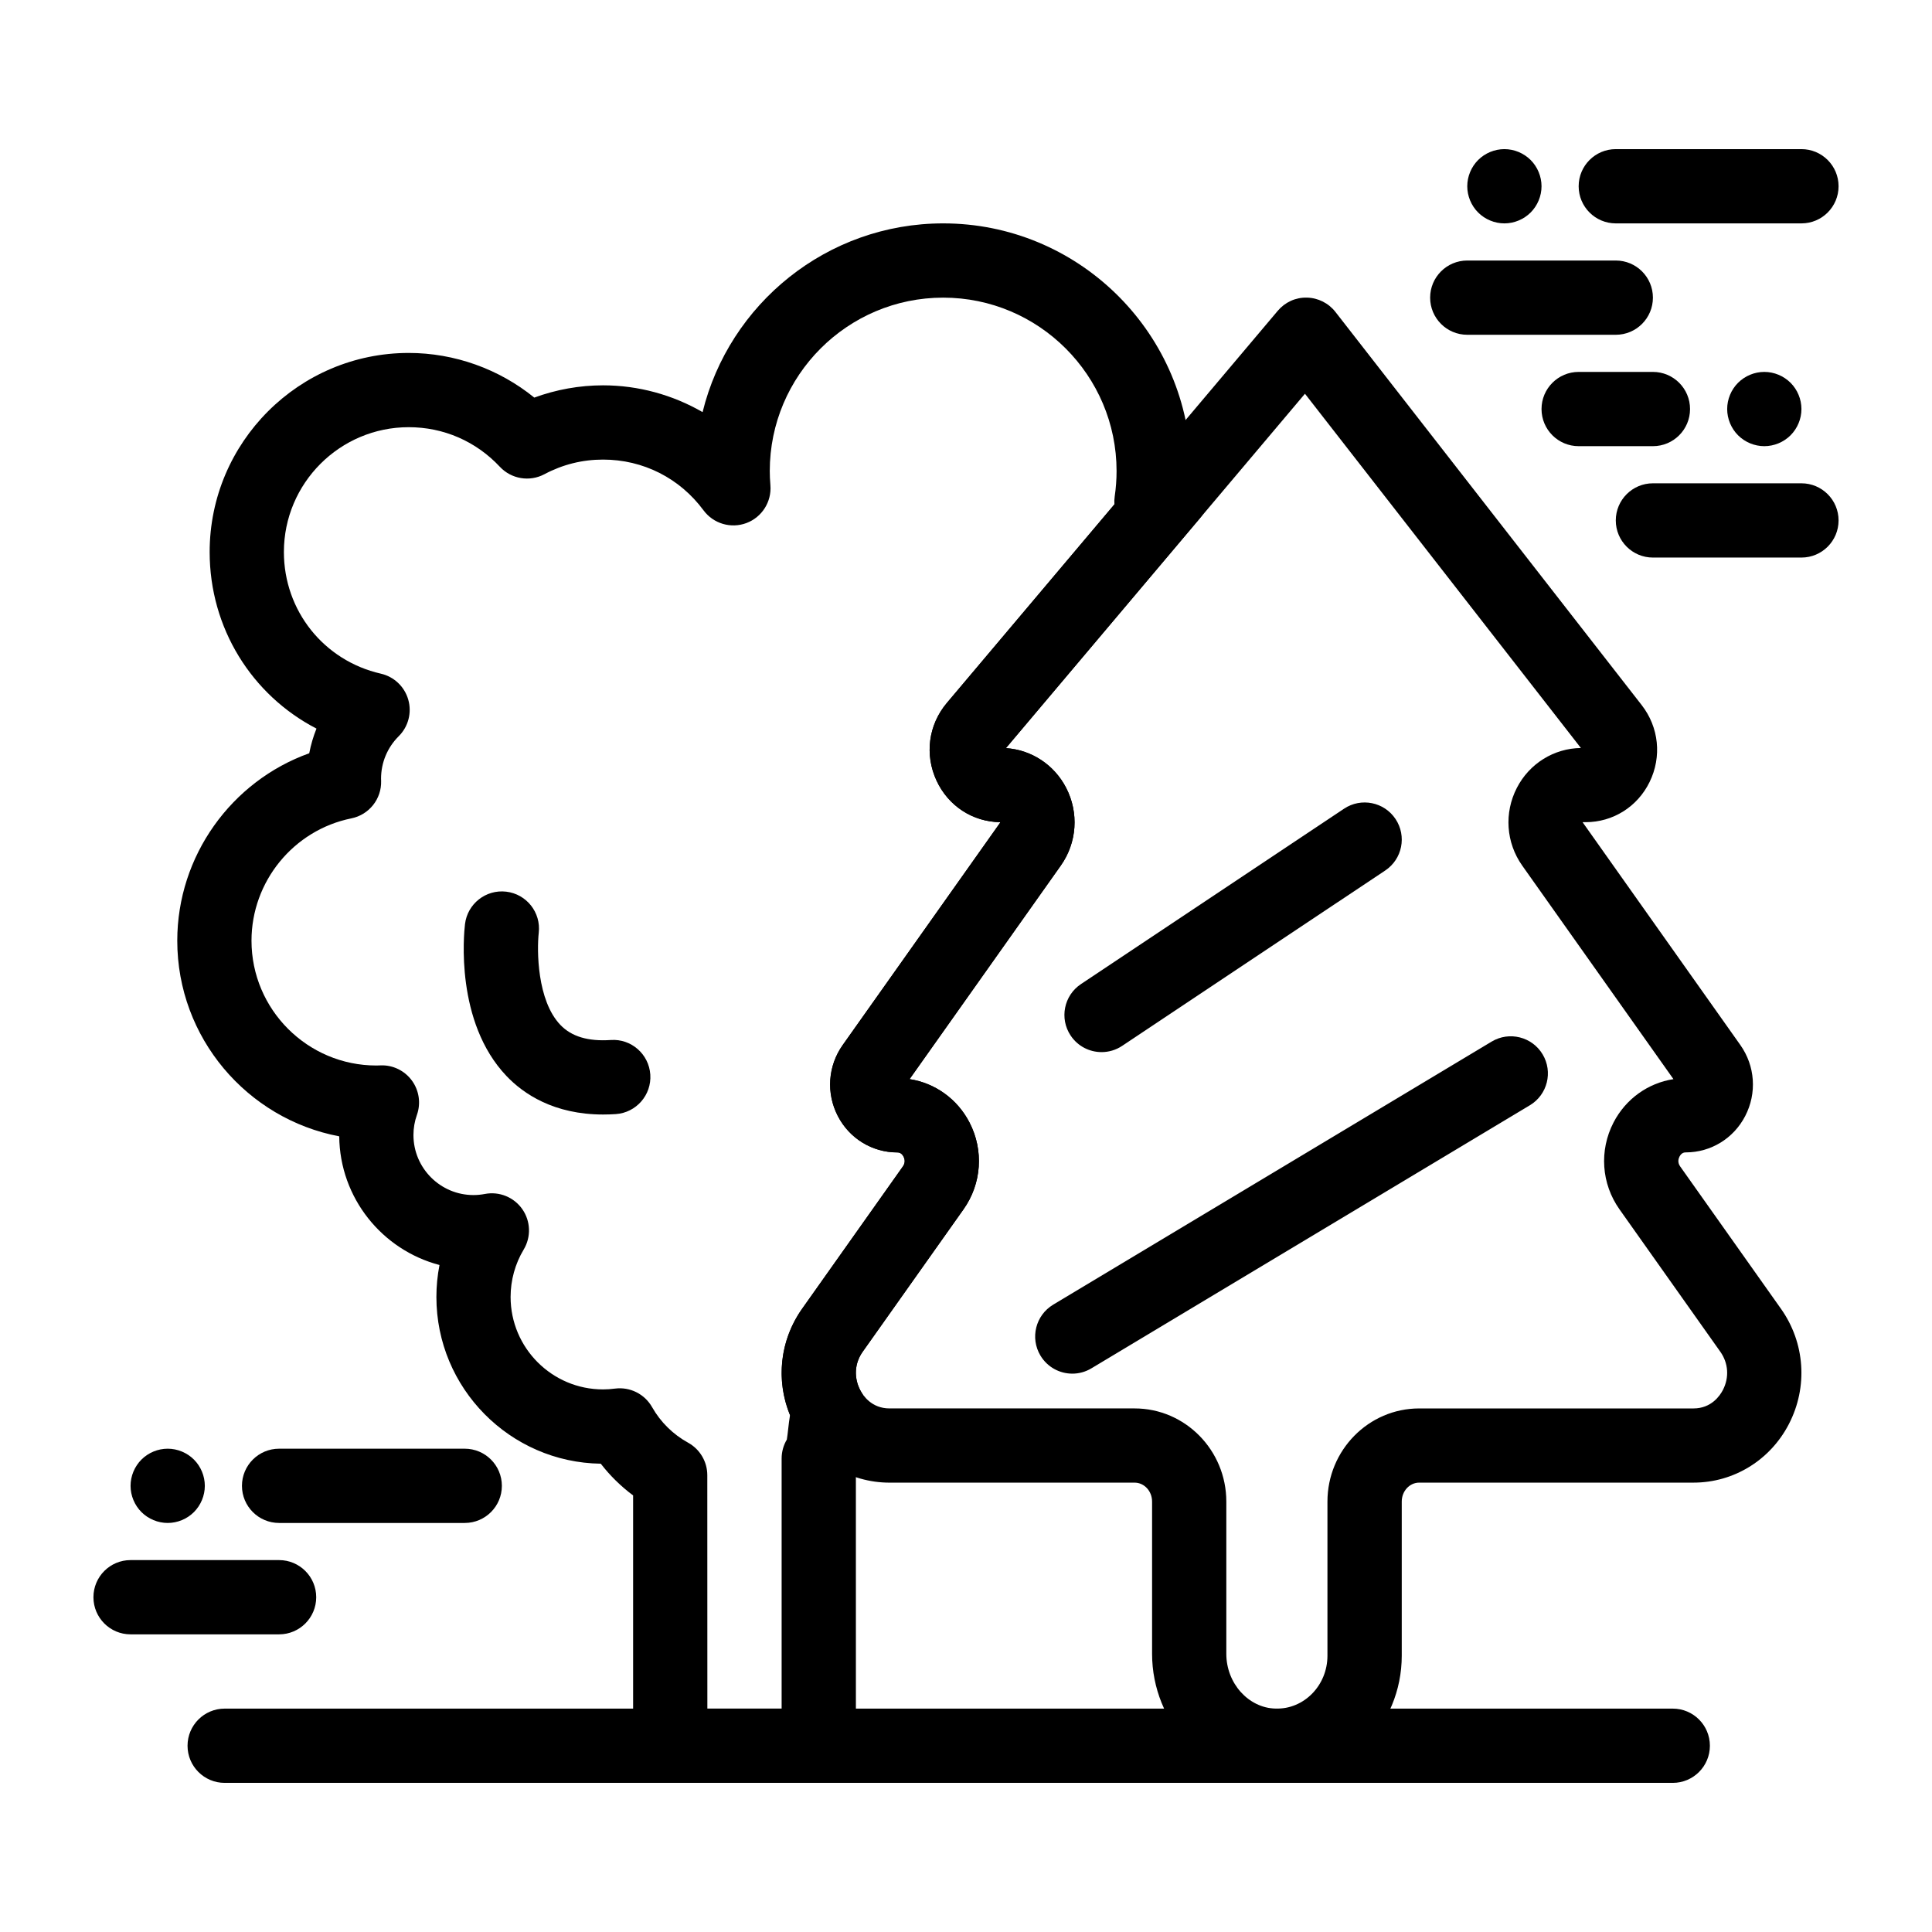
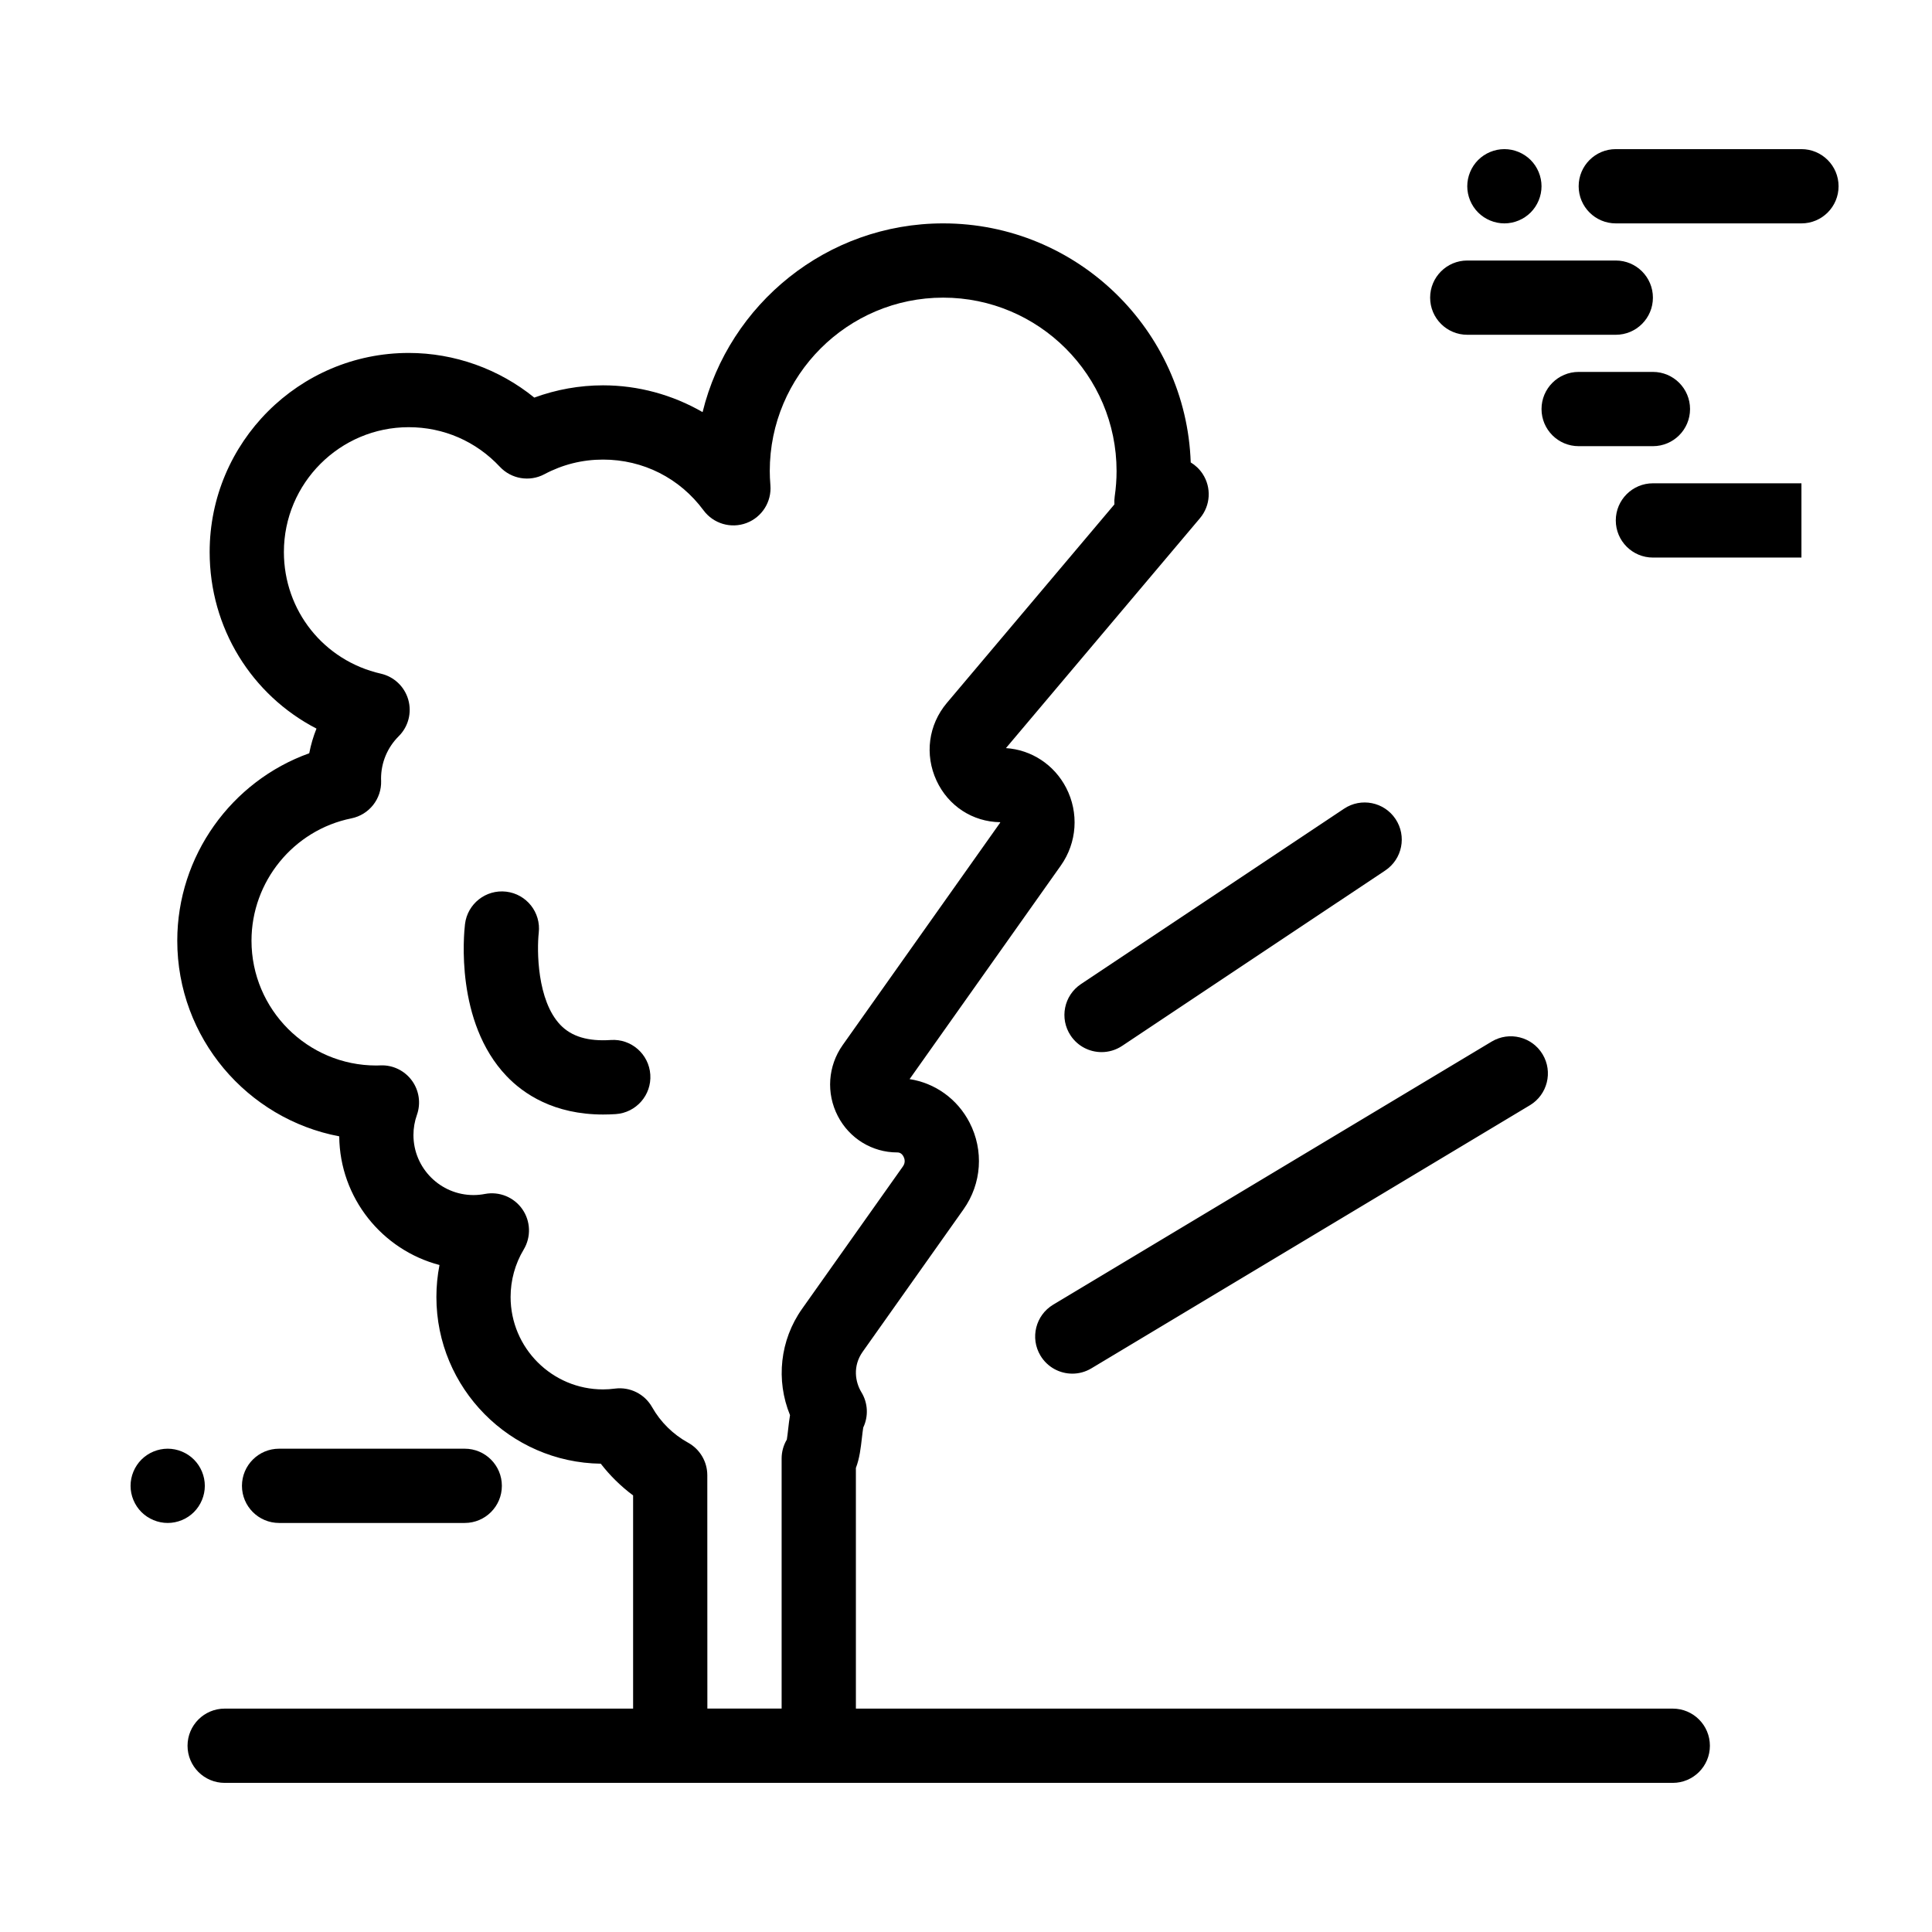
<svg xmlns="http://www.w3.org/2000/svg" fill="#000000" width="800px" height="800px" version="1.1" viewBox="144 144 512 512">
  <g>
    <path d="m587.3 616.48h-383.76c-5.434 0-9.84-4.406-9.84-9.84s4.406-9.84 9.84-9.84h383.76c5.434 0 9.84 4.406 9.84 9.84s-4.406 9.84-9.84 9.84z" />
    <path d="m435.93 422.82c-3.18 0-6.301-1.539-8.195-4.383-3.016-4.523-1.793-10.633 2.731-13.645l69.719-46.477c4.523-3.016 10.633-1.793 13.645 2.731 3.016 4.523 1.793 10.633-2.731 13.645l-69.719 46.477c-1.68 1.117-3.574 1.652-5.449 1.652z" />
    <path d="m428.18 508.03c-3.344 0-6.602-1.703-8.449-4.781-2.797-4.66-1.285-10.703 3.375-13.5l116.2-69.719c4.66-2.797 10.703-1.285 13.5 3.375s1.285 10.703-3.375 13.5l-116.2 69.719c-1.582 0.953-3.328 1.406-5.051 1.406z" />
-     <path d="m482.39 616.48c-0.309 0-0.621-0.004-0.93-0.016-17.727-0.5-32.148-15.836-32.148-34.191v-40.344c0-2.766-2.074-5.012-4.621-5.012h-64.953c-10.641 0-20.324-5.949-25.277-15.523-5.086-9.836-4.281-21.539 2.102-30.551l26.719-37.734c0.758-1.07 0.43-2.09 0.164-2.602-0.57-1.105-1.398-1.105-1.668-1.105-6.637 0-12.668-3.695-15.746-9.641-3.133-6.055-2.637-13.27 1.297-18.824l41.719-58.914c0.02-0.047 0.027-0.094 0.023-0.137-7.309-0.094-13.754-4.289-16.871-10.996-3.211-6.91-2.164-14.812 2.734-20.617l87.684-103.91c1.914-2.266 4.707-3.566 7.711-3.492 2.965 0.059 5.746 1.453 7.57 3.793l81.16 104.19c4.57 5.867 5.375 13.676 2.102 20.375-3.211 6.574-9.707 10.656-16.953 10.656h-0.762c-0.008 0.023-0.012 0.047-0.008 0.062l41.762 58.984c3.934 5.555 4.43 12.77 1.297 18.824-3.074 5.949-9.109 9.641-15.742 9.641-0.273 0-1.098 0-1.668 1.105-0.266 0.512-0.594 1.527 0.164 2.602l26.719 37.734c6.383 9.012 7.188 20.719 2.102 30.551-4.953 9.578-14.637 15.523-25.277 15.523h-72.699c-2.547 0-4.621 2.246-4.621 5.012v40.84c0 18.594-14.844 33.715-33.082 33.715zm-97.348-186.5c6.742 1.039 12.648 5.242 15.879 11.492 3.832 7.406 3.223 16.223-1.586 23.016l-26.719 37.734c-2.144 3.027-2.398 6.816-0.68 10.137 0.758 1.469 3.039 4.887 7.797 4.887h64.953c13.398 0 24.301 11.078 24.301 24.691v40.344c0 7.805 5.844 14.316 13.023 14.52 7.574 0.223 13.777-6.156 13.777-14.02v-40.84c0-13.613 10.902-24.691 24.301-24.691h72.699c4.758 0 7.039-3.418 7.797-4.887 1.719-3.32 1.465-7.109-0.68-10.137l-26.719-37.734c-4.809-6.789-5.414-15.609-1.586-23.016 3.234-6.25 9.141-10.457 15.883-11.492l-40.066-56.574c-4.312-6.09-4.856-13.996-1.422-20.637 3.324-6.43 9.805-10.453 16.957-10.547l-73.125-93.879-79.254 93.918c6.75 0.441 12.781 4.383 15.953 10.508 3.434 6.641 2.891 14.547-1.422 20.637z" />
    <path d="m360.98 616.48h-39.359c-5.434 0-9.84-4.406-9.84-9.84v-66.336c-3.227-2.402-6.113-5.234-8.57-8.41-24.078-0.332-43.562-20.02-43.562-44.172 0-2.859 0.277-5.703 0.82-8.484-15.168-3.977-26.418-17.734-26.57-34.098-24.406-4.621-42.922-26.109-42.922-51.84 0-22.453 14.324-42.281 34.973-49.68 0.43-2.246 1.074-4.43 1.918-6.535-17.156-8.883-28.309-26.637-28.309-46.793 0-29.09 23.668-52.758 52.758-52.758 12.133 0 23.922 4.246 33.273 11.832 5.816-2.137 12.008-3.25 18.23-3.25 9.344 0 18.438 2.519 26.371 7.098 7.031-28.676 32.953-50.016 63.766-50.016 35.426 0 64.387 28.211 65.594 63.348 1.234 0.742 2.316 1.762 3.148 3.023 2.398 3.641 2.113 8.426-0.699 11.758l-51.418 60.93c6.75 0.441 12.781 4.383 15.953 10.508 3.434 6.641 2.891 14.547-1.422 20.637l-40.062 56.574c6.742 1.039 12.648 5.242 15.879 11.492 3.832 7.406 3.223 16.223-1.586 23.016l-26.719 37.734c-2.727 3.852-1.965 8.074-0.34 10.746 1.746 2.867 1.891 6.383 0.48 9.344-0.113 0.672-0.246 1.824-0.34 2.637-0.312 2.742-0.629 5.543-1.609 8.074l0.004 73.621c0 5.434-4.402 9.84-9.84 9.84zm-29.52-19.68h19.68v-66.277c0-1.785 0.484-3.519 1.379-5.023 0.133-0.785 0.266-1.984 0.355-2.777 0.145-1.262 0.285-2.496 0.488-3.699-3.789-9.238-2.68-19.875 3.199-28.176l26.719-37.734c0.758-1.07 0.43-2.09 0.164-2.602-0.57-1.105-1.398-1.105-1.668-1.105-6.637 0-12.668-3.695-15.746-9.641-3.133-6.055-2.637-13.27 1.297-18.824l41.719-58.914c0.02-0.047 0.027-0.094 0.023-0.137-7.309-0.094-13.754-4.289-16.871-10.996-3.211-6.91-2.164-14.812 2.734-20.617l44.398-52.613c-0.051-0.699-0.023-1.406 0.078-2.117 0.328-2.238 0.492-4.5 0.492-6.719 0-25.34-20.617-45.953-45.953-45.953-25.34 0-45.953 20.617-45.953 45.953 0 1.133 0.055 2.367 0.168 3.769 0.355 4.383-2.238 8.469-6.352 10.012-4.117 1.543-8.754 0.168-11.371-3.367-6.316-8.547-16.02-13.449-26.625-13.449-5.488 0-10.715 1.305-15.531 3.871-3.93 2.094-8.773 1.289-11.816-1.961-6.332-6.766-14.91-10.496-24.156-10.496-18.238 0-33.078 14.84-33.078 33.078 0 15.531 10.562 28.789 25.688 32.238 3.496 0.797 6.281 3.434 7.269 6.883 0.988 3.445 0.023 7.16-2.519 9.688-3.023 3.008-4.691 7.016-4.691 11.277 0 0.113 0.008 0.223 0.012 0.336l0.008 0.207c0.152 4.797-3.176 9.004-7.883 9.957-15.336 3.106-26.469 16.738-26.469 32.418 0 18.238 14.84 33.078 33.078 33.078 0.289 0 0.574-0.012 0.863-0.023l0.297-0.012c3.258-0.117 6.348 1.398 8.27 4.027 1.918 2.629 2.418 6.035 1.328 9.102-0.609 1.711-0.918 3.504-0.918 5.328 0 8.773 7.137 15.91 15.91 15.91 0.996 0 2.012-0.098 3.019-0.293 3.812-0.727 7.695 0.848 9.918 4.027 2.223 3.18 2.367 7.371 0.371 10.699-2.273 3.789-3.473 8.133-3.473 12.574 0 13.508 10.988 24.496 24.496 24.496 1.02 0 2.059-0.07 3.176-0.215 3.969-0.512 7.852 1.434 9.824 4.914 2.234 3.953 5.539 7.215 9.547 9.426 3.137 1.73 5.086 5.031 5.086 8.617l0.016 61.855z" />
    <path d="m572.2 232.72h-39.359c-5.434 0-9.84-4.406-9.84-9.84s4.406-9.84 9.84-9.84h39.359c5.434 0 9.84 4.406 9.84 9.84s-4.406 9.84-9.84 9.84z" />
    <path d="m582.04 262.24h-19.68c-5.434 0-9.84-4.406-9.84-9.84 0-5.434 4.406-9.84 9.84-9.84h19.68c5.434 0 9.84 4.406 9.84 9.84 0 5.434-4.406 9.84-9.84 9.84z" />
-     <path d="m611.56 262.24c-2.59 0-5.125-1.055-6.957-2.883-1.828-1.832-2.883-4.371-2.883-6.957 0-2.59 1.051-5.125 2.883-6.957 1.832-1.832 4.367-2.883 6.957-2.883s5.125 1.055 6.957 2.883c1.832 1.832 2.883 4.367 2.883 6.957 0 2.59-1.055 5.125-2.883 6.957-1.828 1.828-4.367 2.883-6.957 2.883z" />
    <path d="m542.68 203.2c-2.59 0-5.125-1.055-6.957-2.883-1.832-1.832-2.883-4.371-2.883-6.957 0-2.59 1.051-5.125 2.883-6.957 1.832-1.832 4.367-2.883 6.957-2.883 2.59 0 5.125 1.055 6.957 2.883 1.828 1.828 2.883 4.367 2.883 6.957s-1.055 5.125-2.883 6.957c-1.832 1.828-4.371 2.883-6.957 2.883z" />
    <path d="m621.4 203.2h-49.199c-5.434 0-9.84-4.406-9.84-9.84s4.406-9.84 9.84-9.84h49.199c5.434 0 9.84 4.406 9.84 9.84s-4.406 9.84-9.84 9.84z" />
-     <path d="m217.96 577.12h-39.359c-5.434 0-9.84-4.406-9.84-9.84s4.406-9.84 9.84-9.84h39.359c5.434 0 9.84 4.406 9.84 9.84s-4.406 9.84-9.84 9.84z" />
    <path d="m188.44 547.6c-2.59 0-5.125-1.055-6.957-2.883-1.828-1.828-2.883-4.367-2.883-6.957 0-2.59 1.055-5.125 2.883-6.957 1.832-1.832 4.367-2.883 6.957-2.883s5.125 1.051 6.957 2.883 2.883 4.371 2.883 6.957c0 2.59-1.055 5.125-2.883 6.957-1.828 1.832-4.367 2.883-6.957 2.883z" />
    <path d="m267.16 547.6h-49.199c-5.434 0-9.84-4.406-9.84-9.84 0-5.434 4.406-9.84 9.84-9.84h49.199c5.434 0 9.84 4.406 9.84 9.84 0.004 5.434-4.406 9.84-9.84 9.84z" />
-     <path d="m621.4 291.76h-39.359c-5.434 0-9.84-4.406-9.84-9.84 0-5.434 4.406-9.84 9.84-9.84h39.359c5.434 0 9.84 4.406 9.84 9.84 0 5.434-4.406 9.84-9.84 9.84z" />
+     <path d="m621.4 291.76h-39.359c-5.434 0-9.84-4.406-9.84-9.84 0-5.434 4.406-9.84 9.84-9.84h39.359z" />
    <path d="m303.88 439.36c-13.082 0-21.133-5.449-25.676-10.227-13.598-14.309-11.285-37.605-10.977-40.215 0.637-5.398 5.527-9.254 10.926-8.617 5.387 0.637 9.242 5.512 8.621 10.898-0.508 4.598-0.473 17.93 5.727 24.41 2.961 3.094 7.336 4.406 13.363 4.004 5.414-0.379 10.109 3.742 10.473 9.164 0.363 5.422-3.742 10.109-9.164 10.473-1.133 0.074-2.231 0.109-3.293 0.109z" />
  </g>
</svg>